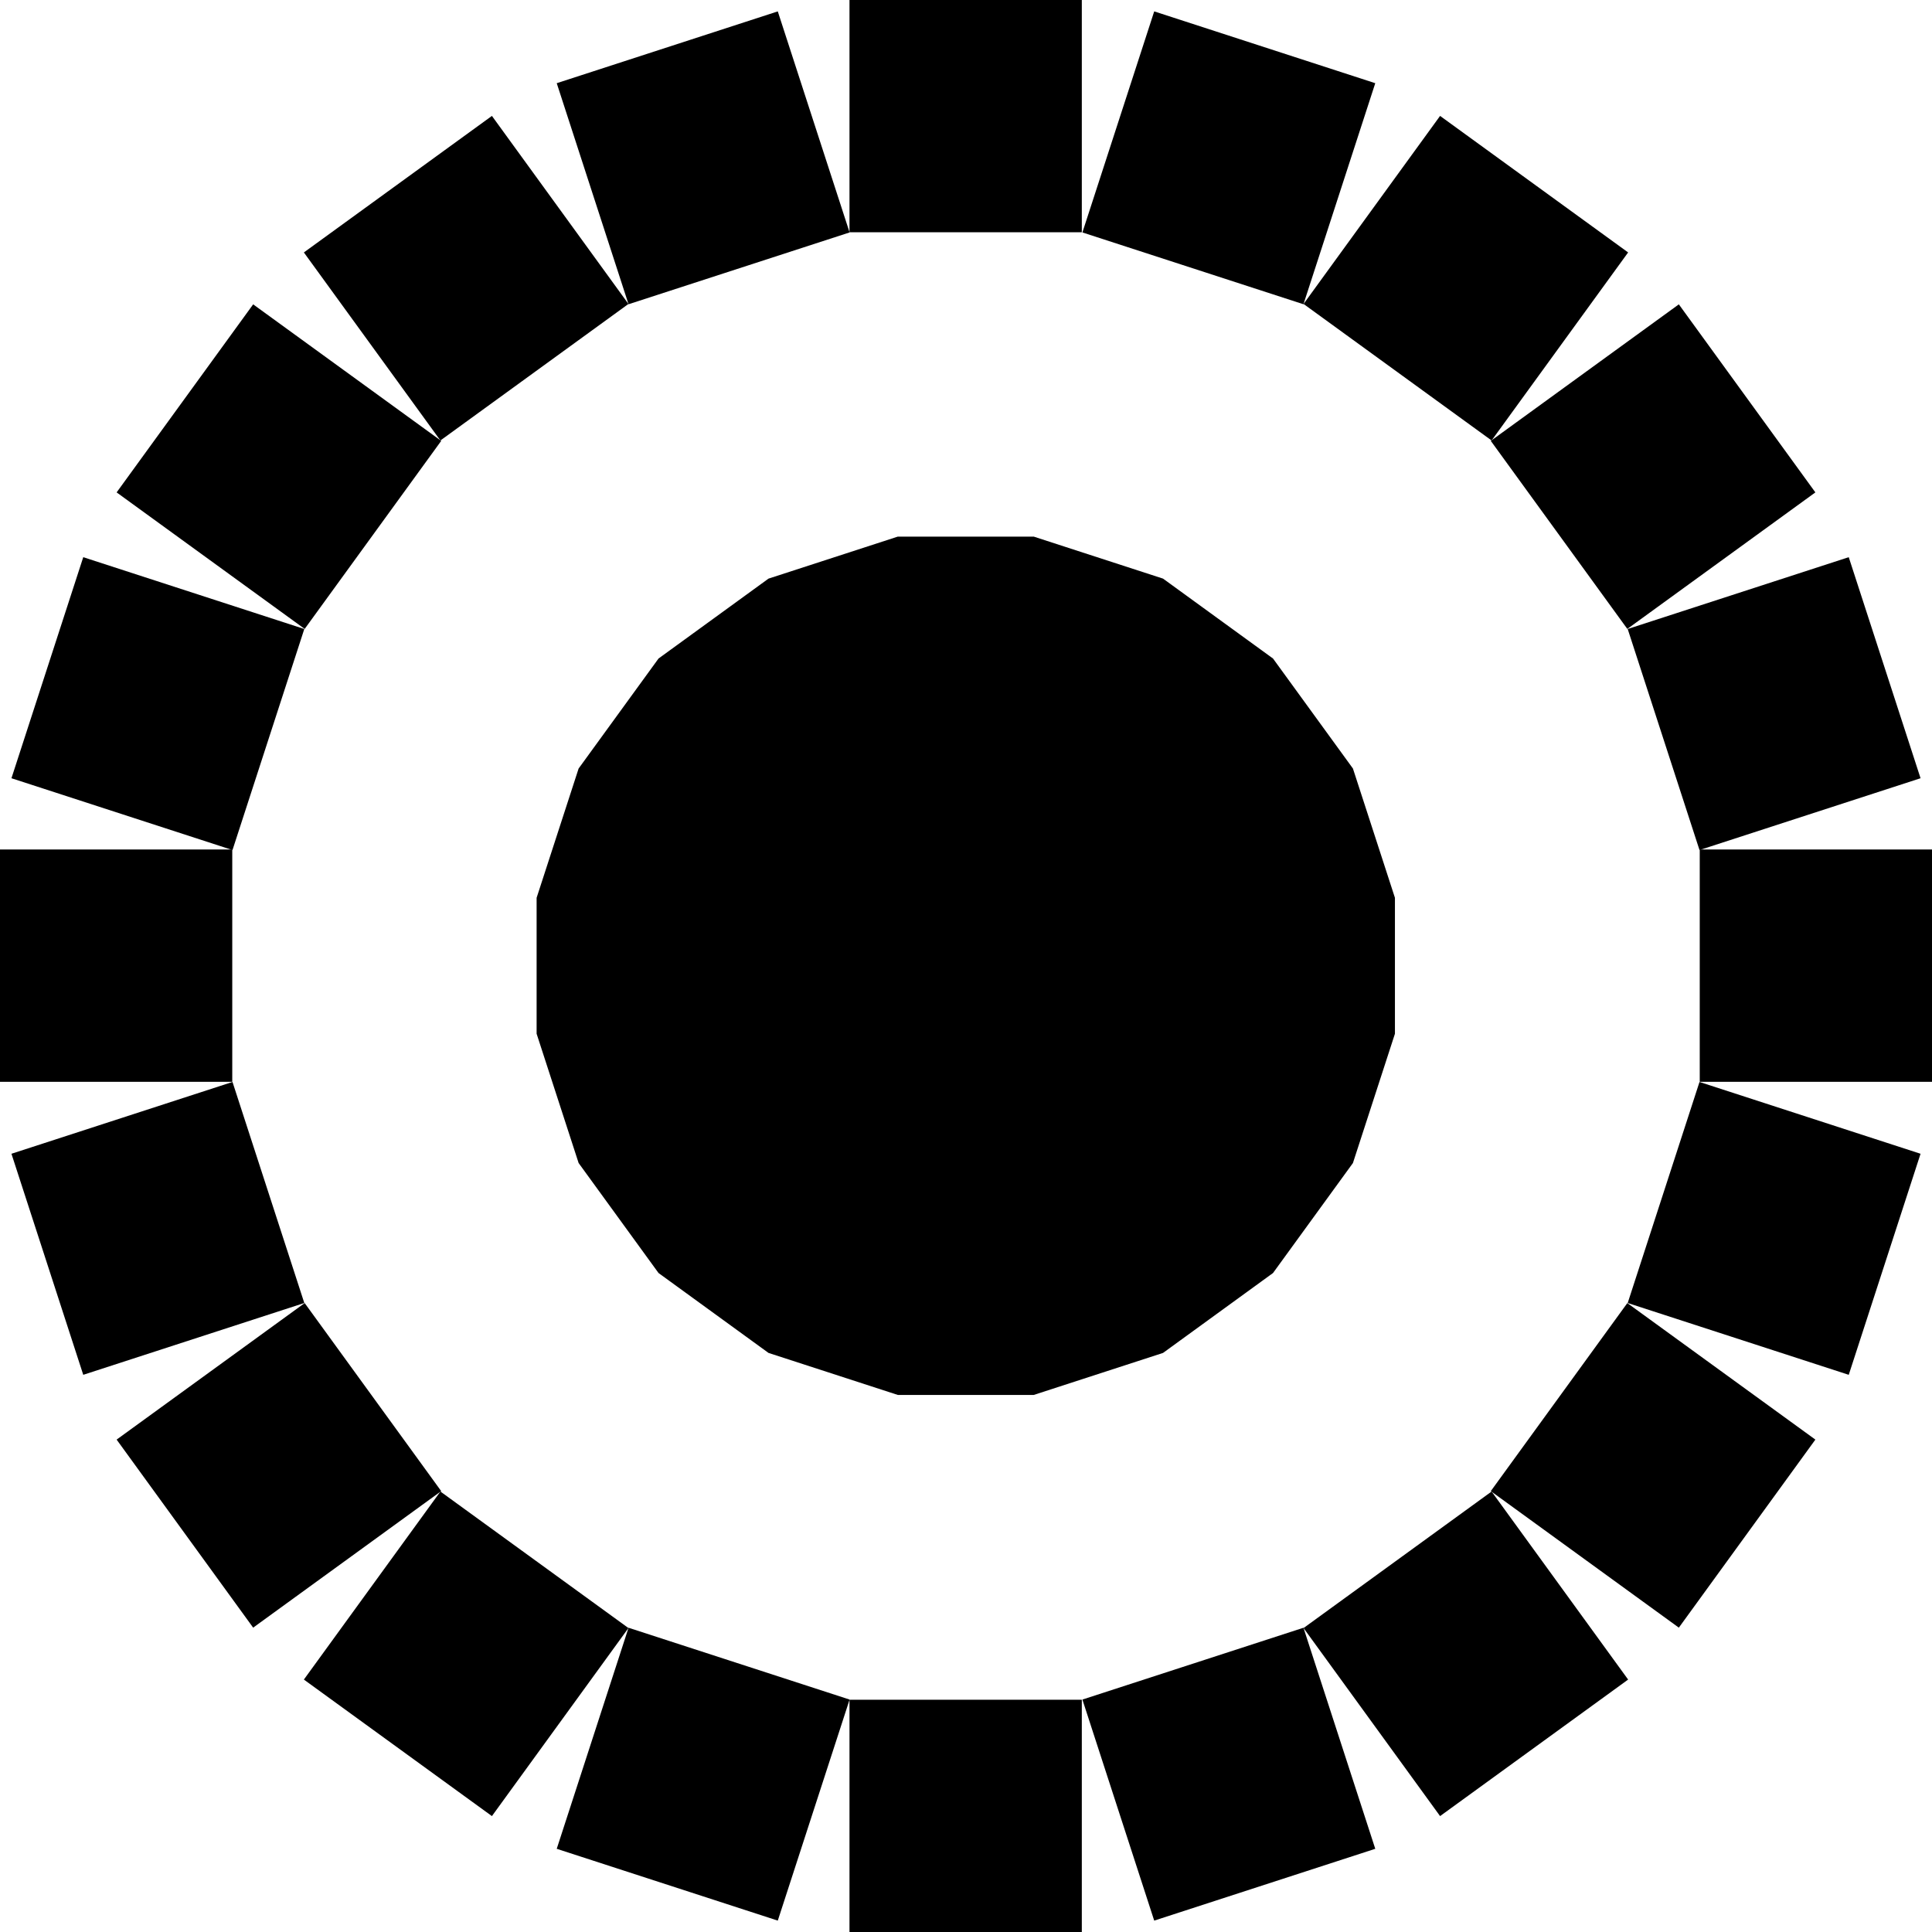
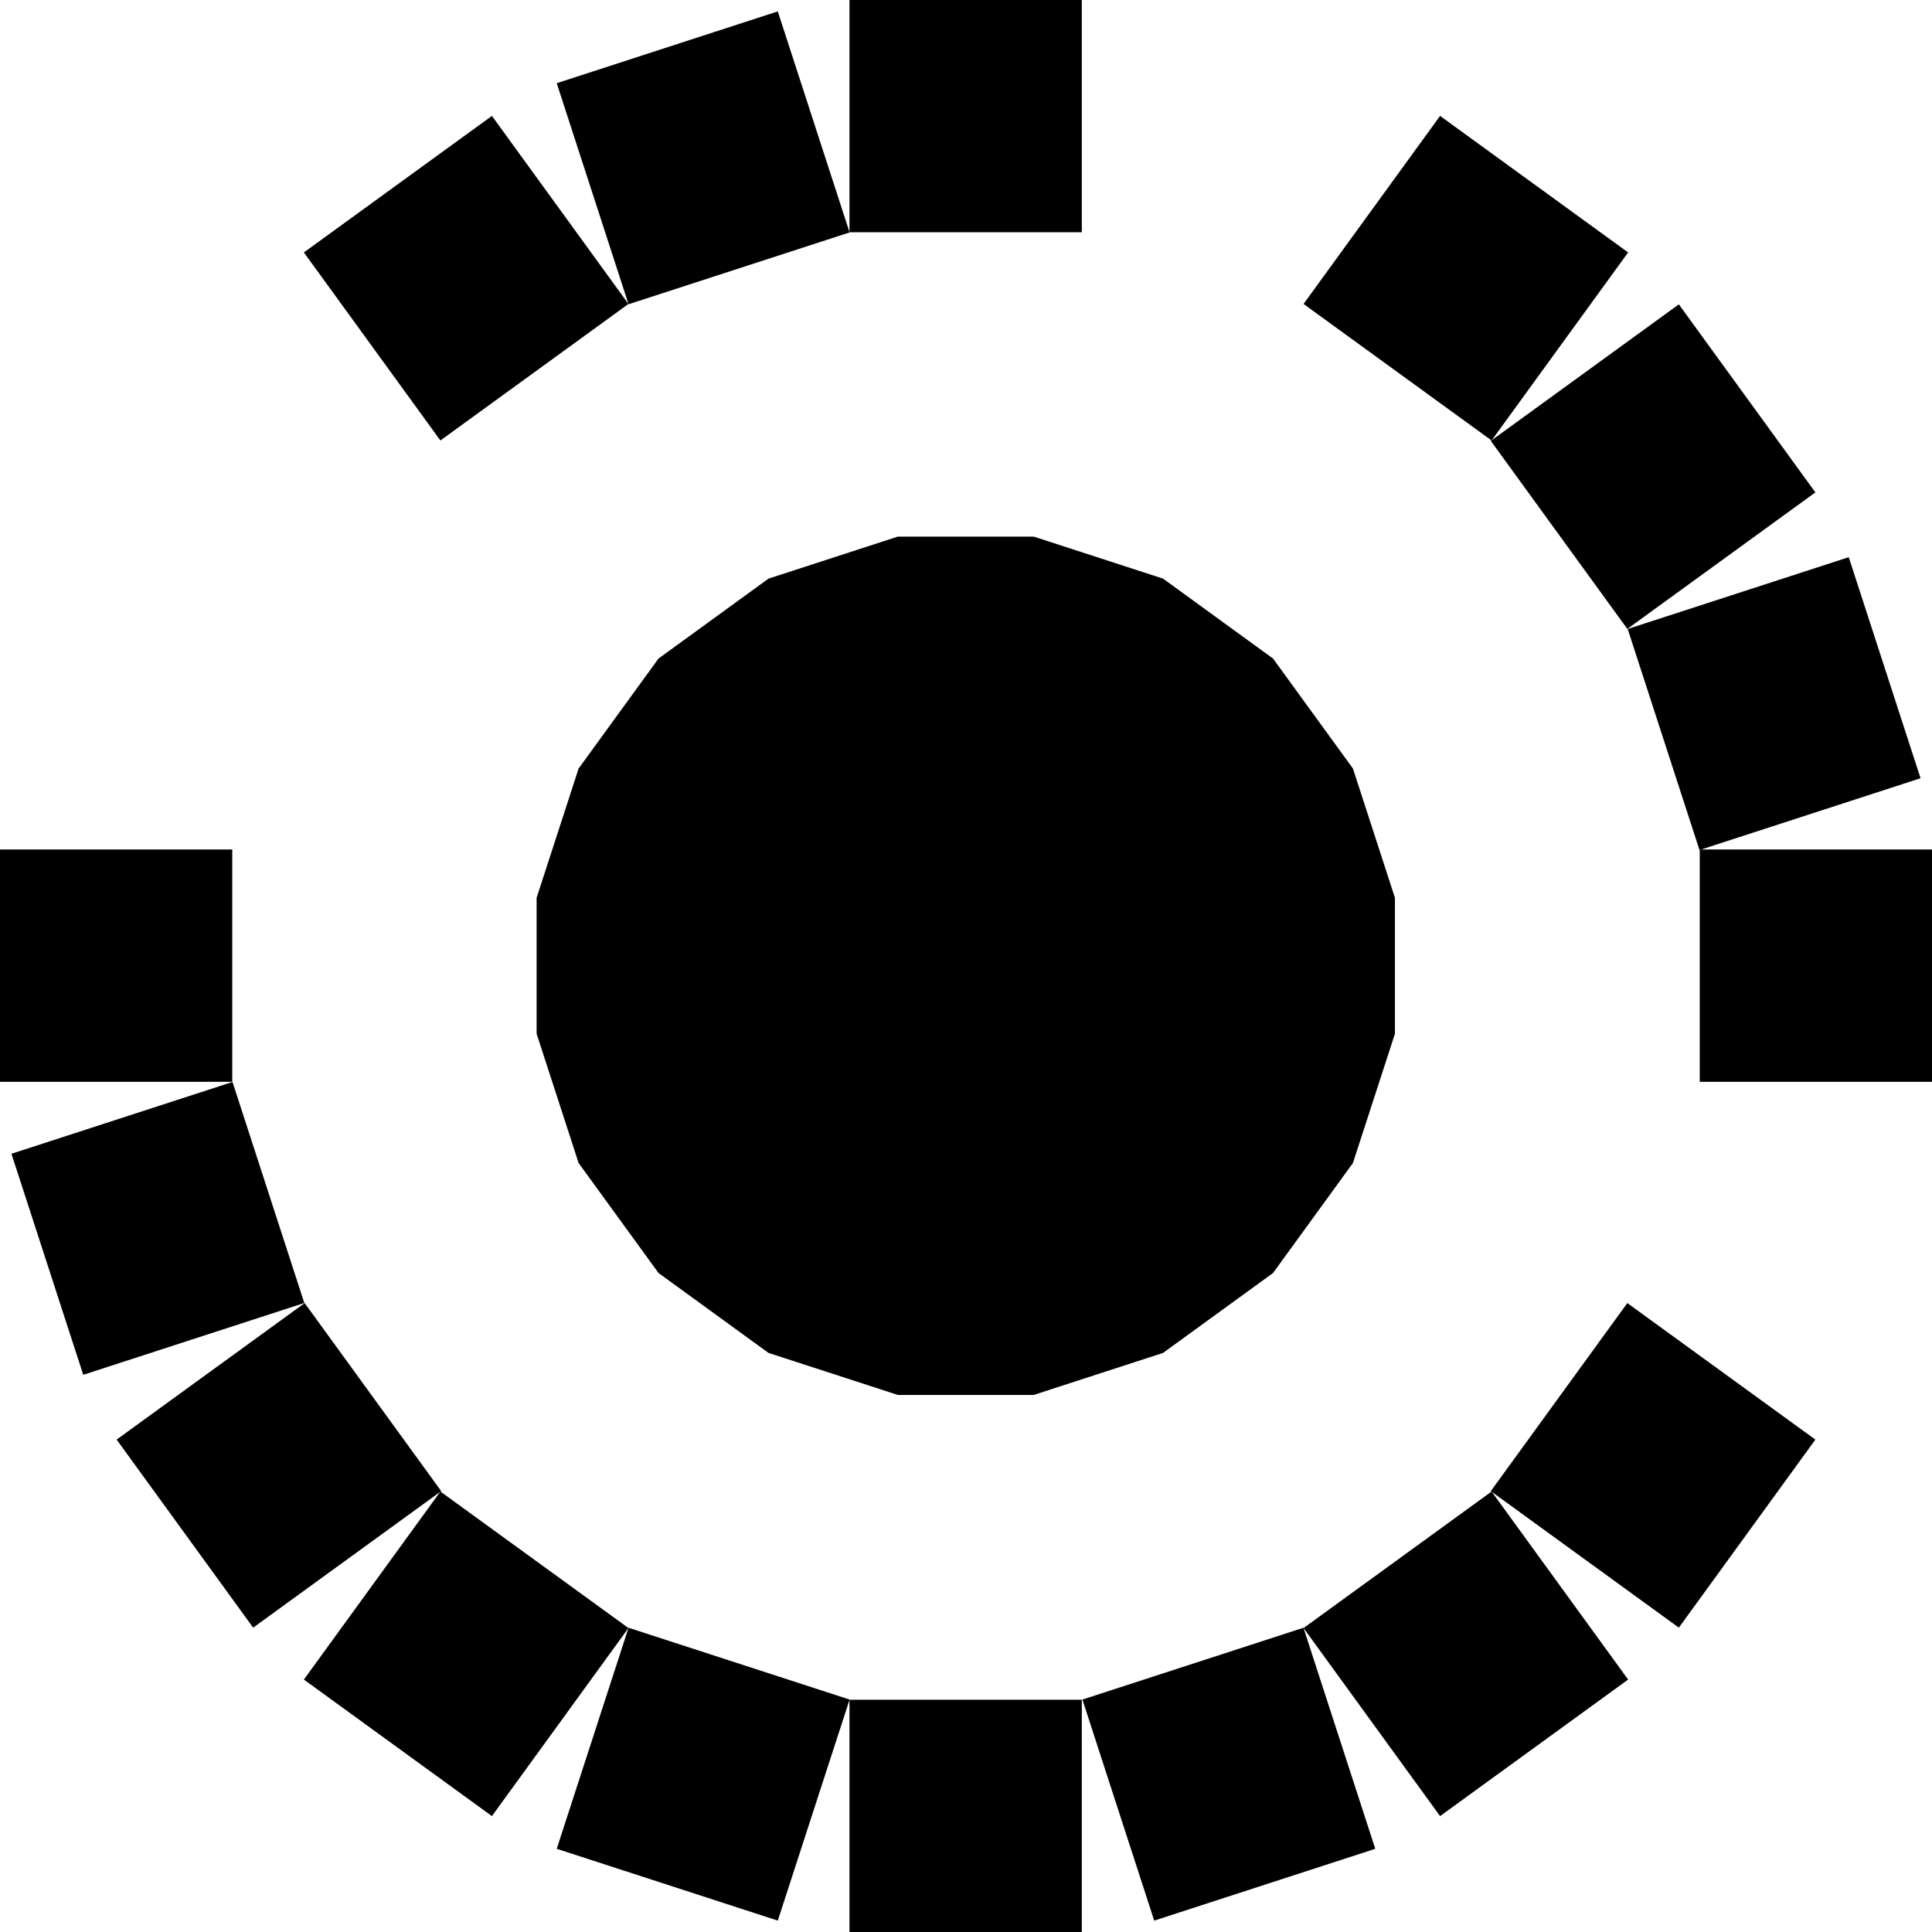
<svg xmlns="http://www.w3.org/2000/svg" version="1.0" width="360" height="360" id="svg2">
  <defs id="defs4" />
  <g id="layer1">
    <rect width="30" height="30" x="150" y="30" transform="matrix(1.443,0,0,1.443,-58.16,-43.302)" id="rect3099" style="color:#000000;fill:#000000;fill-opacity:1;fill-rule:nonzero;stroke:none;stroke-width:1;marker:none;visibility:visible;display:inline;overflow:visible;enable-background:accumulate" />
-     <rect width="30" height="30" x="150" y="30" transform="matrix(1.373,0.446,-0.446,1.373,22.501,-105.968)" id="rect3101" style="color:#000000;fill:#000000;fill-opacity:1;fill-rule:nonzero;stroke:none;stroke-width:1;marker:none;visibility:visible;display:inline;overflow:visible;enable-background:accumulate" />
    <rect width="30" height="30" x="150" y="30" transform="matrix(1.168,0.848,-0.848,1.168,118.578,-140.642)" id="rect3103" style="color:#000000;fill:#000000;fill-opacity:1;fill-rule:nonzero;stroke:none;stroke-width:1;marker:none;visibility:visible;display:inline;overflow:visible;enable-background:accumulate" />
    <rect width="30" height="30" x="150" y="30" transform="matrix(0.848,1.168,-1.168,0.848,220.668,-143.929)" id="rect3105" style="color:#000000;fill:#000000;fill-opacity:1;fill-rule:nonzero;stroke:none;stroke-width:1;marker:none;visibility:visible;display:inline;overflow:visible;enable-background:accumulate" />
    <rect width="30" height="30" x="150" y="30" transform="matrix(0.446,1.373,-1.373,0.446,318.777,-115.507)" id="rect3107" style="color:#000000;fill:#000000;fill-opacity:1;fill-rule:nonzero;stroke:none;stroke-width:1;marker:none;visibility:visible;display:inline;overflow:visible;enable-background:accumulate" />
    <rect width="30" height="30" x="150" y="30" transform="matrix(0,1.443,-1.443,0,403.302,-58.16)" id="rect3109" style="color:#000000;fill:#000000;fill-opacity:1;fill-rule:nonzero;stroke:none;stroke-width:1;marker:none;visibility:visible;display:inline;overflow:visible;enable-background:accumulate" />
    <rect width="30" height="30" x="150" y="30" transform="matrix(1.443,0,0,-1.443,-58.16,403.302)" id="rect3099-0" style="color:#000000;fill:#000000;fill-opacity:1;fill-rule:nonzero;stroke:none;stroke-width:1;marker:none;visibility:visible;display:inline;overflow:visible;enable-background:accumulate" />
    <rect width="30" height="30" x="150" y="30" transform="matrix(1.373,-0.446,-0.446,-1.373,22.501,465.968)" id="rect3101-3" style="color:#000000;fill:#000000;fill-opacity:1;fill-rule:nonzero;stroke:none;stroke-width:1;marker:none;visibility:visible;display:inline;overflow:visible;enable-background:accumulate" />
    <rect width="30" height="30" x="150" y="30" transform="matrix(1.168,-0.848,-0.848,-1.168,118.578,500.642)" id="rect3103-7" style="color:#000000;fill:#000000;fill-opacity:1;fill-rule:nonzero;stroke:none;stroke-width:1;marker:none;visibility:visible;display:inline;overflow:visible;enable-background:accumulate" />
    <rect width="30" height="30" x="150" y="30" transform="matrix(0.848,-1.168,-1.168,-0.848,220.668,503.929)" id="rect3105-8" style="color:#000000;fill:#000000;fill-opacity:1;fill-rule:nonzero;stroke:none;stroke-width:1;marker:none;visibility:visible;display:inline;overflow:visible;enable-background:accumulate" />
-     <rect width="30" height="30" x="150" y="30" transform="matrix(0.446,-1.373,-1.373,-0.446,318.777,475.507)" id="rect3107-8" style="color:#000000;fill:#000000;fill-opacity:1;fill-rule:nonzero;stroke:none;stroke-width:1;marker:none;visibility:visible;display:inline;overflow:visible;enable-background:accumulate" />
    <rect width="30" height="30" x="150" y="30" transform="matrix(-1.373,0.446,0.446,1.373,337.499,-105.968)" id="rect3160" style="color:#000000;fill:#000000;fill-opacity:1;fill-rule:nonzero;stroke:none;stroke-width:1;marker:none;visibility:visible;display:inline;overflow:visible;enable-background:accumulate" />
    <rect width="30" height="30" x="150" y="30" transform="matrix(-1.168,0.848,0.848,1.168,241.422,-140.642)" id="rect3162" style="color:#000000;fill:#000000;fill-opacity:1;fill-rule:nonzero;stroke:none;stroke-width:1;marker:none;visibility:visible;display:inline;overflow:visible;enable-background:accumulate" />
-     <rect width="30" height="30" x="150" y="30" transform="matrix(-0.848,1.168,1.168,0.848,139.332,-143.929)" id="rect3164" style="color:#000000;fill:#000000;fill-opacity:1;fill-rule:nonzero;stroke:none;stroke-width:1;marker:none;visibility:visible;display:inline;overflow:visible;enable-background:accumulate" />
-     <rect width="30" height="30" x="150" y="30" transform="matrix(-0.446,1.373,1.373,0.446,41.223,-115.507)" id="rect3166" style="color:#000000;fill:#000000;fill-opacity:1;fill-rule:nonzero;stroke:none;stroke-width:1;marker:none;visibility:visible;display:inline;overflow:visible;enable-background:accumulate" />
    <rect width="30" height="30" x="150" y="30" transform="matrix(0,1.443,1.443,0,-43.302,-58.16)" id="rect3168" style="color:#000000;fill:#000000;fill-opacity:1;fill-rule:nonzero;stroke:none;stroke-width:1;marker:none;visibility:visible;display:inline;overflow:visible;enable-background:accumulate" />
    <rect width="30" height="30" x="150" y="30" transform="matrix(-1.373,-0.446,0.446,-1.373,337.499,465.968)" id="rect3170" style="color:#000000;fill:#000000;fill-opacity:1;fill-rule:nonzero;stroke:none;stroke-width:1;marker:none;visibility:visible;display:inline;overflow:visible;enable-background:accumulate" />
    <rect width="30" height="30" x="150" y="30" transform="matrix(-1.168,-0.848,0.848,-1.168,241.422,500.642)" id="rect3172" style="color:#000000;fill:#000000;fill-opacity:1;fill-rule:nonzero;stroke:none;stroke-width:1;marker:none;visibility:visible;display:inline;overflow:visible;enable-background:accumulate" />
    <rect width="30" height="30" x="150" y="30" transform="matrix(-0.848,-1.168,1.168,-0.848,139.332,503.929)" id="rect3174" style="color:#000000;fill:#000000;fill-opacity:1;fill-rule:nonzero;stroke:none;stroke-width:1;marker:none;visibility:visible;display:inline;overflow:visible;enable-background:accumulate" />
    <rect width="30" height="30" x="150" y="30" transform="matrix(-0.446,-1.373,1.373,-0.446,41.223,475.507)" id="rect3176" style="color:#000000;fill:#000000;fill-opacity:1;fill-rule:nonzero;stroke:none;stroke-width:1;marker:none;visibility:visible;display:inline;overflow:visible;enable-background:accumulate" />
    <path d="m 158.349,43.302 43.302,0 41.182,13.381 35.032,25.452 25.452,35.032 13.381,41.182 0,43.302 -13.381,41.182 -25.452,35.032 -35.032,25.452 -41.182,13.381 -43.302,0 -41.182,-13.381 -35.032,-25.452 -25.452,-35.032 -13.381,-41.182 2e-6,-43.302 13.381,-41.182 25.452,-35.032 35.032,-25.452 z" transform="matrix(0.585,0,0,0.585,74.658,74.658)" id="path3178" style="fill:#000000;stroke:none" />
  </g>
</svg>